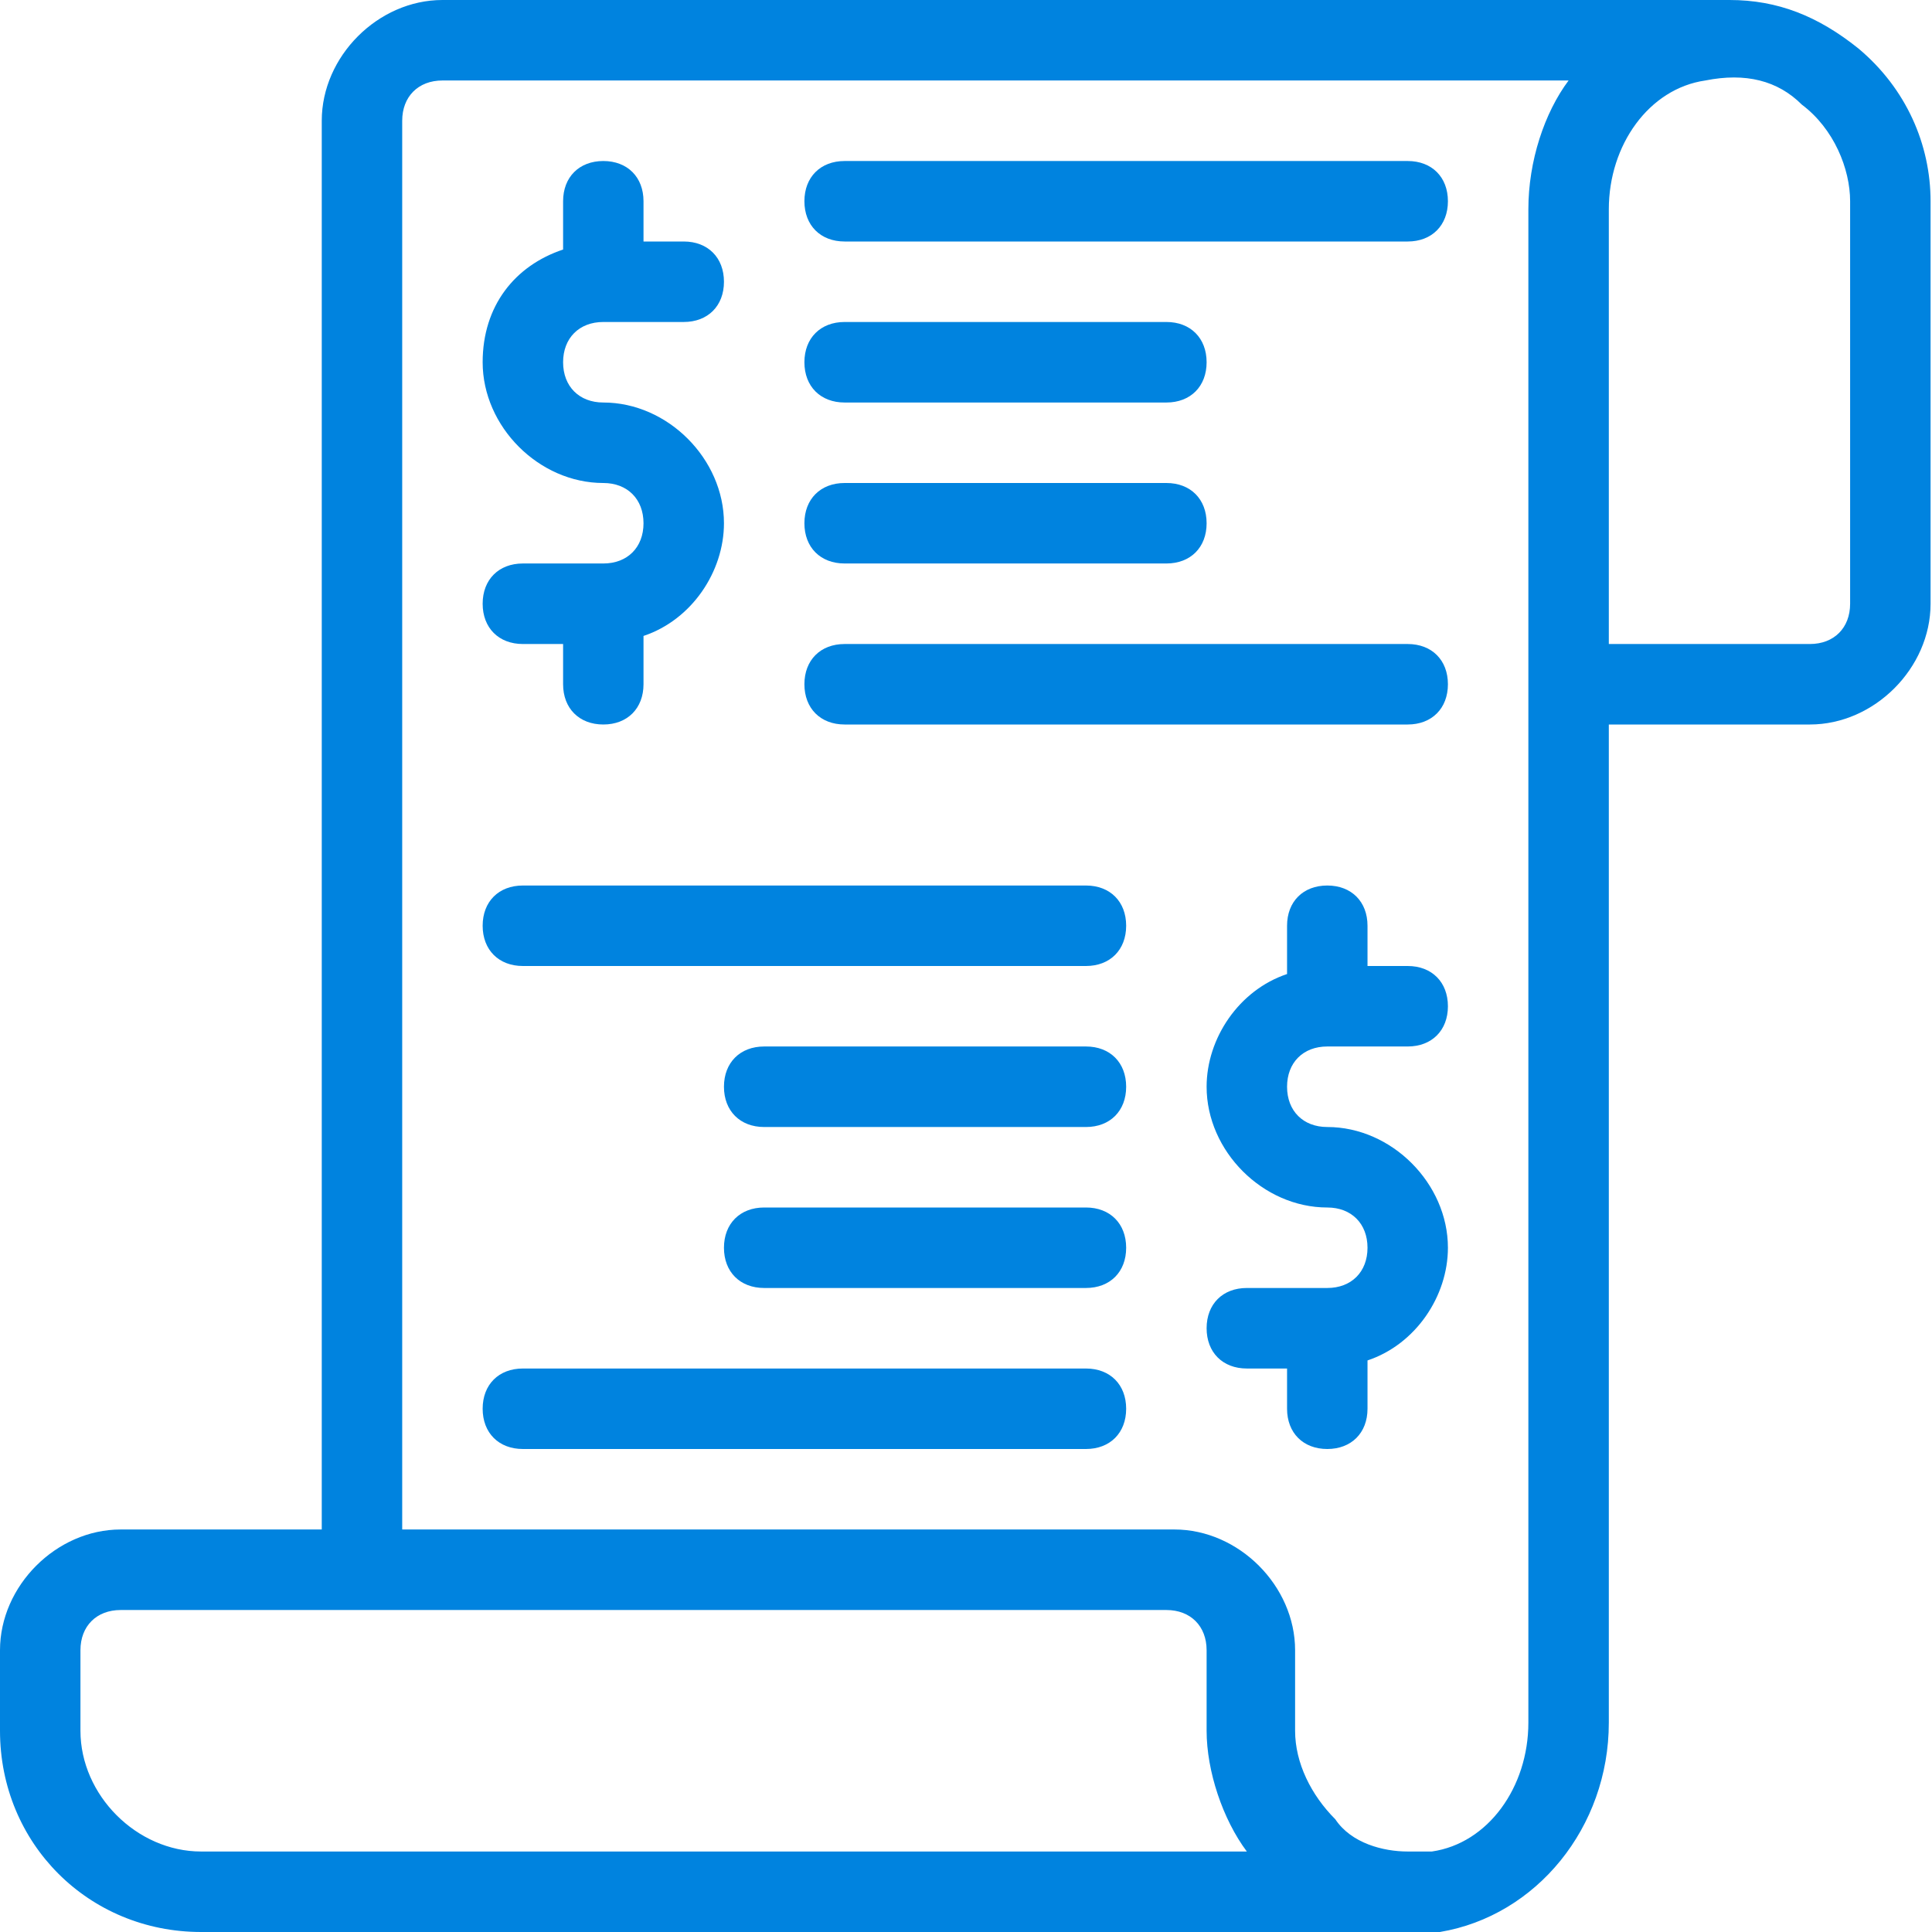
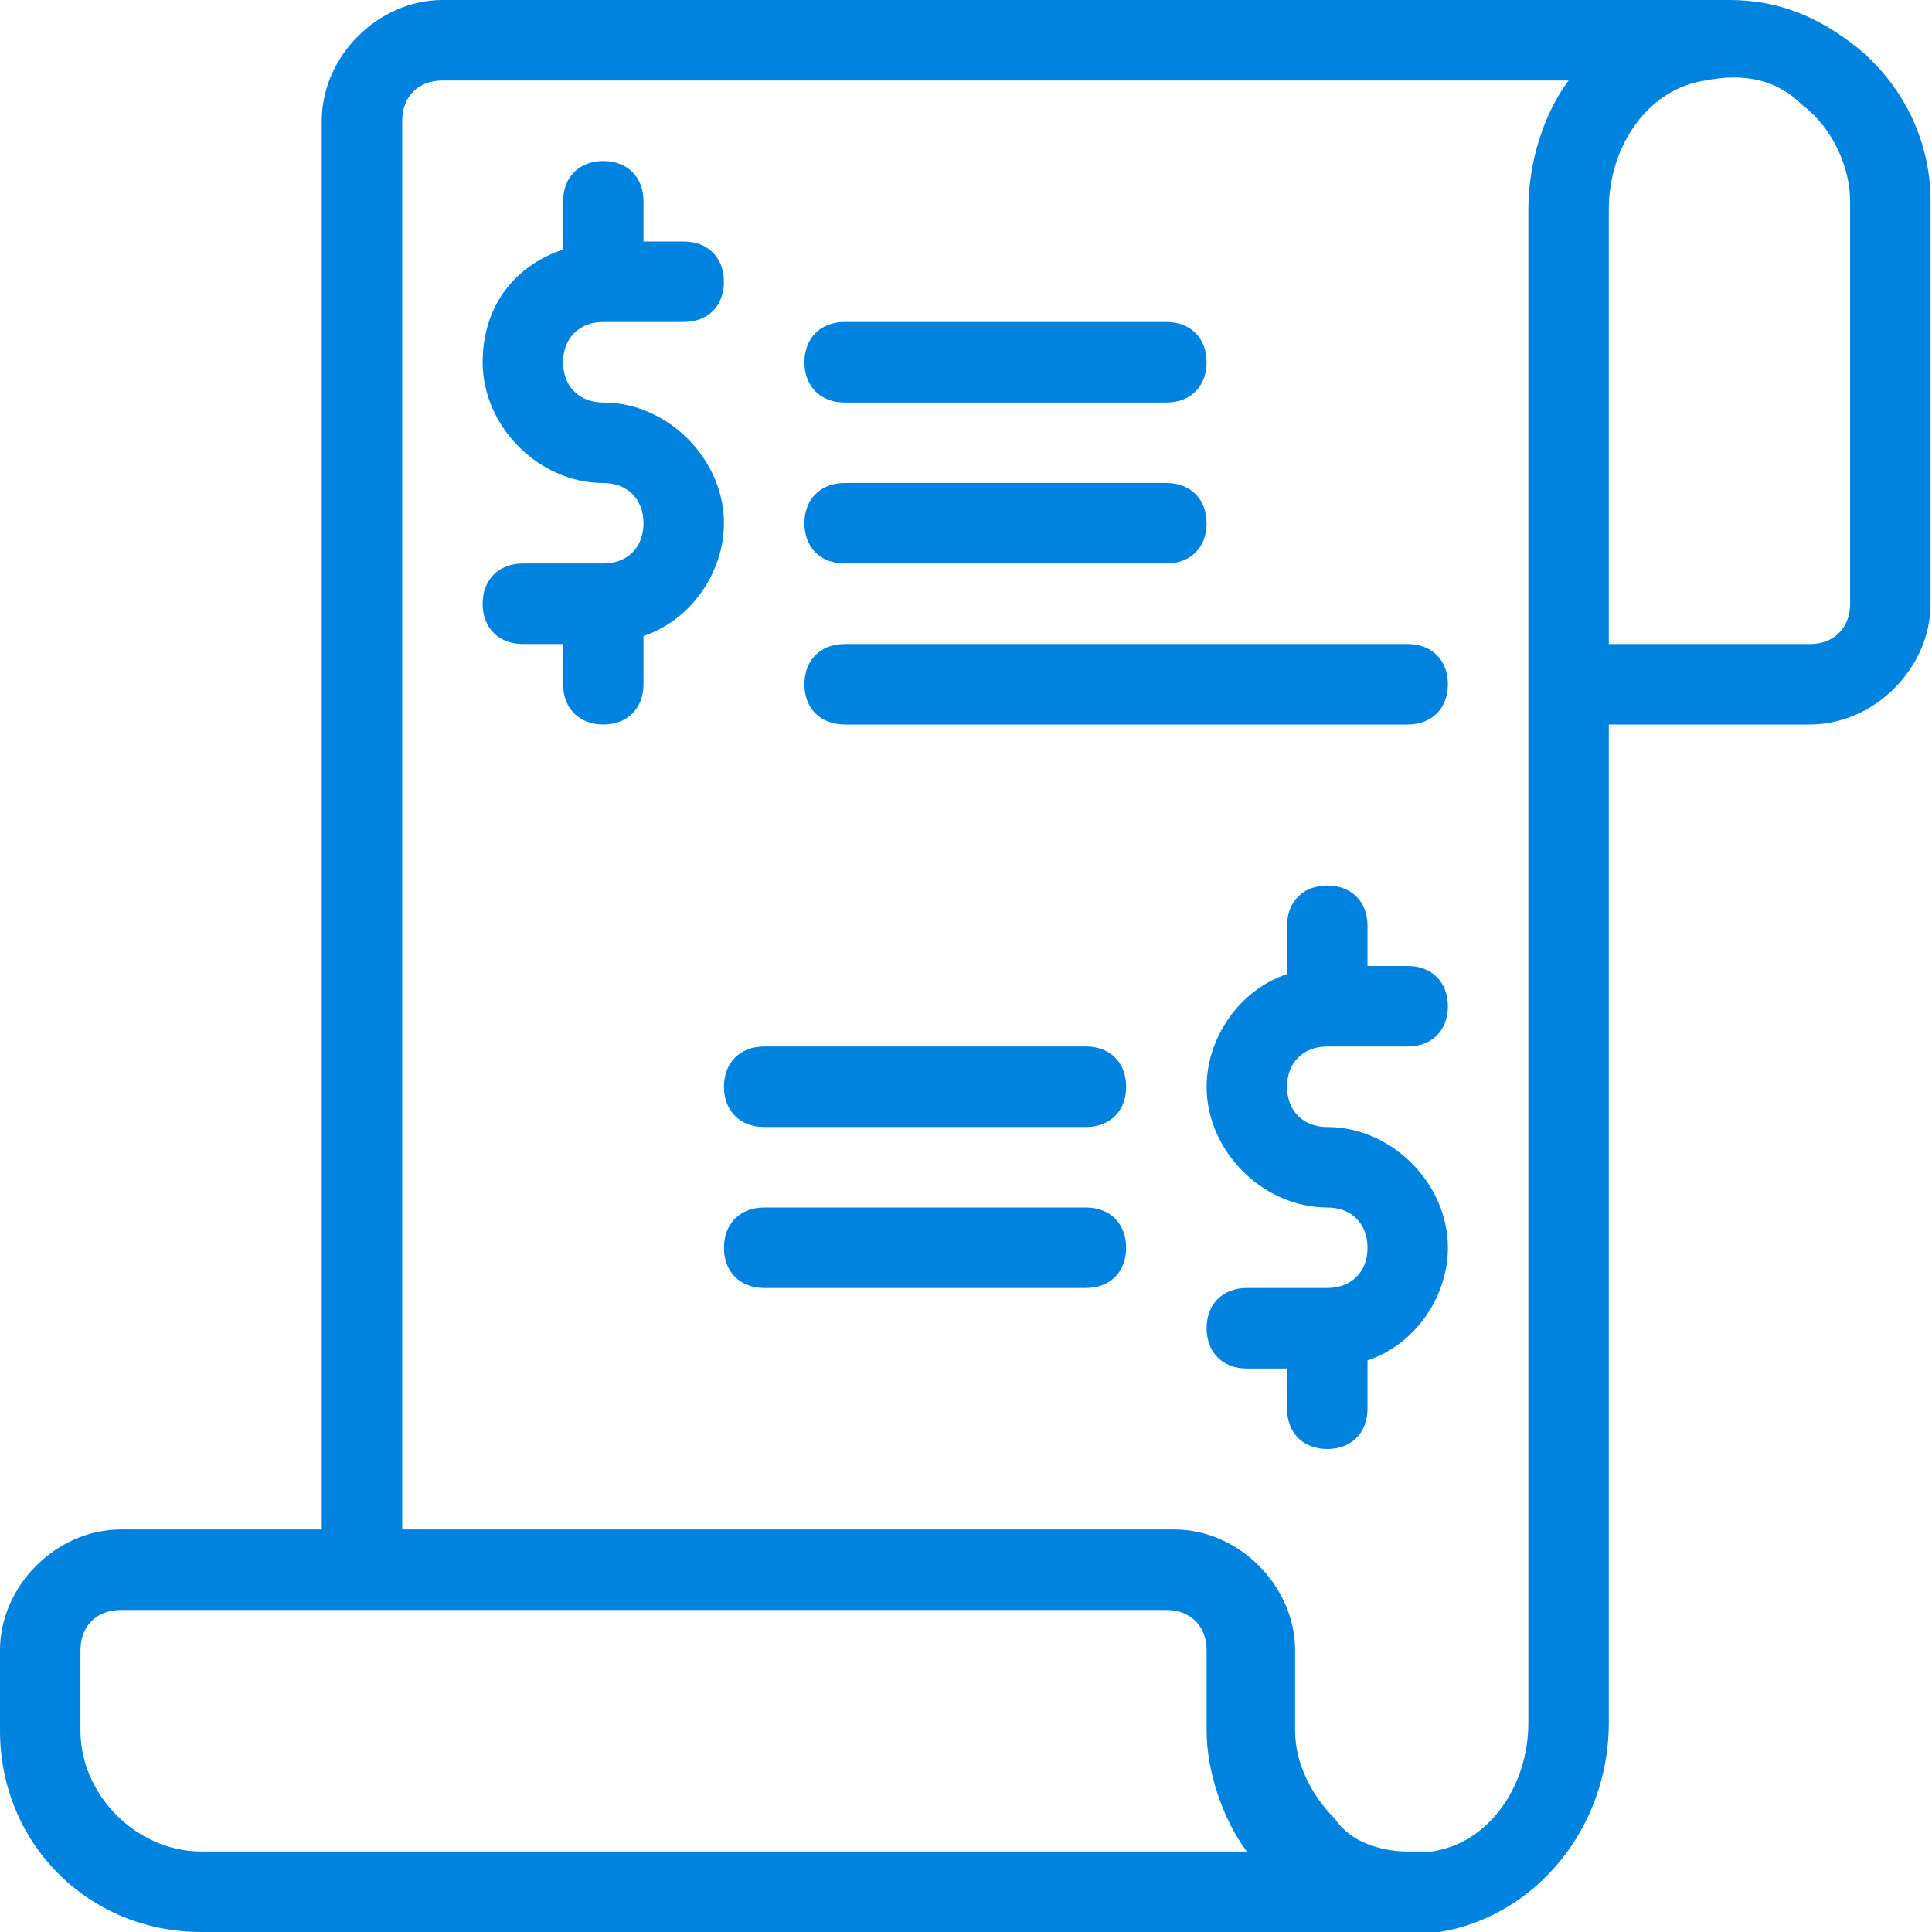
<svg xmlns="http://www.w3.org/2000/svg" width="50" height="50" viewBox="0 0 50 50" fill="none">
  <path d="M48.09 1.25C47.049 0.417 46.008 0 44.759 0H11.45C9.784 0 8.327 1.458 8.327 3.125V39.583H3.123C1.457 39.583 0 41.042 0 42.708V44.792C0 47.708 2.29 50 5.205 50H36.431C36.848 50 37.056 50 37.264 50C39.762 49.583 41.636 47.292 41.636 44.583V18.75H46.84C48.506 18.75 49.963 17.292 49.963 15.625V5.208C49.963 3.75 49.339 2.292 48.09 1.25ZM5.205 47.917C3.539 47.917 2.082 46.458 2.082 44.792V42.708C2.082 42.083 2.498 41.667 3.123 41.667H30.186C30.811 41.667 31.227 42.083 31.227 42.708V44.792C31.227 45.833 31.643 47.083 32.268 47.917H5.205ZM39.554 5.417V44.583C39.554 46.25 38.513 47.708 37.056 47.917C36.848 47.917 36.64 47.917 36.431 47.917C35.807 47.917 34.974 47.708 34.558 47.083C33.933 46.458 33.517 45.625 33.517 44.792V42.708C33.517 41.042 32.06 39.583 30.394 39.583H10.409V3.125C10.409 2.5 10.825 2.083 11.45 2.083H40.595C39.971 2.917 39.554 4.167 39.554 5.417ZM47.881 15.625C47.881 16.25 47.465 16.667 46.84 16.667H41.636V5.417C41.636 3.75 42.677 2.292 44.134 2.083C45.175 1.875 46.008 2.083 46.632 2.708C47.465 3.333 47.881 4.375 47.881 5.208V15.625Z" fill="#0083DF" />
  <path d="M34.35 29.167C33.725 29.167 33.309 28.75 33.309 28.125C33.309 27.5 33.725 27.083 34.35 27.083H36.431C37.056 27.083 37.472 26.667 37.472 26.042C37.472 25.417 37.056 25 36.431 25H35.391V23.958C35.391 23.333 34.974 22.917 34.35 22.917C33.725 22.917 33.309 23.333 33.309 23.958V25.208C32.06 25.625 31.227 26.875 31.227 28.125C31.227 29.792 32.684 31.25 34.35 31.25C34.974 31.25 35.391 31.667 35.391 32.292C35.391 32.917 34.974 33.333 34.35 33.333H32.268C31.643 33.333 31.227 33.75 31.227 34.375C31.227 35 31.643 35.417 32.268 35.417H33.309V36.458C33.309 37.083 33.725 37.5 34.35 37.5C34.974 37.5 35.391 37.083 35.391 36.458V35.208C36.64 34.792 37.472 33.542 37.472 32.292C37.472 30.625 36.015 29.167 34.35 29.167Z" fill="#0083DF" />
  <path d="M15.614 10.417C14.989 10.417 14.573 10 14.573 9.375C14.573 8.75 14.989 8.333 15.614 8.333H17.695C18.32 8.333 18.736 7.917 18.736 7.292C18.736 6.667 18.32 6.25 17.695 6.25H16.654V5.208C16.654 4.583 16.238 4.167 15.614 4.167C14.989 4.167 14.573 4.583 14.573 5.208V6.458C13.323 6.875 12.491 7.917 12.491 9.375C12.491 11.042 13.948 12.5 15.614 12.5C16.238 12.5 16.654 12.917 16.654 13.542C16.654 14.167 16.238 14.583 15.614 14.583H13.532C12.907 14.583 12.491 15 12.491 15.625C12.491 16.25 12.907 16.667 13.532 16.667H14.573V17.708C14.573 18.333 14.989 18.75 15.614 18.75C16.238 18.75 16.654 18.333 16.654 17.708V16.458C17.904 16.042 18.736 14.792 18.736 13.542C18.736 11.875 17.279 10.417 15.614 10.417Z" fill="#0083DF" />
-   <path d="M36.431 6.25H21.859C21.234 6.25 20.818 5.833 20.818 5.208C20.818 4.583 21.234 4.167 21.859 4.167H36.431C37.056 4.167 37.472 4.583 37.472 5.208C37.472 5.833 37.056 6.25 36.431 6.25Z" fill="#0083DF" />
  <path d="M30.186 10.417H21.859C21.234 10.417 20.818 10 20.818 9.375C20.818 8.75 21.234 8.333 21.859 8.333H30.186C30.811 8.333 31.227 8.75 31.227 9.375C31.227 10 30.811 10.417 30.186 10.417Z" fill="#0083DF" />
  <path d="M30.186 14.583H21.859C21.234 14.583 20.818 14.167 20.818 13.542C20.818 12.917 21.234 12.5 21.859 12.5H30.186C30.811 12.5 31.227 12.917 31.227 13.542C31.227 14.167 30.811 14.583 30.186 14.583Z" fill="#0083DF" />
  <path d="M36.431 18.75H21.859C21.234 18.75 20.818 18.333 20.818 17.708C20.818 17.083 21.234 16.667 21.859 16.667H36.431C37.056 16.667 37.472 17.083 37.472 17.708C37.472 18.333 37.056 18.75 36.431 18.75Z" fill="#0083DF" />
-   <path d="M28.104 25H13.532C12.907 25 12.491 24.583 12.491 23.958C12.491 23.333 12.907 22.917 13.532 22.917H28.104C28.729 22.917 29.145 23.333 29.145 23.958C29.145 24.583 28.729 25 28.104 25Z" fill="#0083DF" />
  <path d="M28.104 29.167H19.777C19.153 29.167 18.736 28.75 18.736 28.125C18.736 27.5 19.153 27.083 19.777 27.083H28.104C28.729 27.083 29.145 27.5 29.145 28.125C29.145 28.75 28.729 29.167 28.104 29.167Z" fill="#0083DF" />
  <path d="M28.104 33.333H19.777C19.153 33.333 18.736 32.917 18.736 32.292C18.736 31.667 19.153 31.25 19.777 31.25H28.104C28.729 31.25 29.145 31.667 29.145 32.292C29.145 32.917 28.729 33.333 28.104 33.333Z" fill="#0083DF" />
-   <path d="M28.104 37.5H13.532C12.907 37.5 12.491 37.083 12.491 36.458C12.491 35.833 12.907 35.417 13.532 35.417H28.104C28.729 35.417 29.145 35.833 29.145 36.458C29.145 37.083 28.729 37.5 28.104 37.5Z" fill="#0083DF" />
</svg>